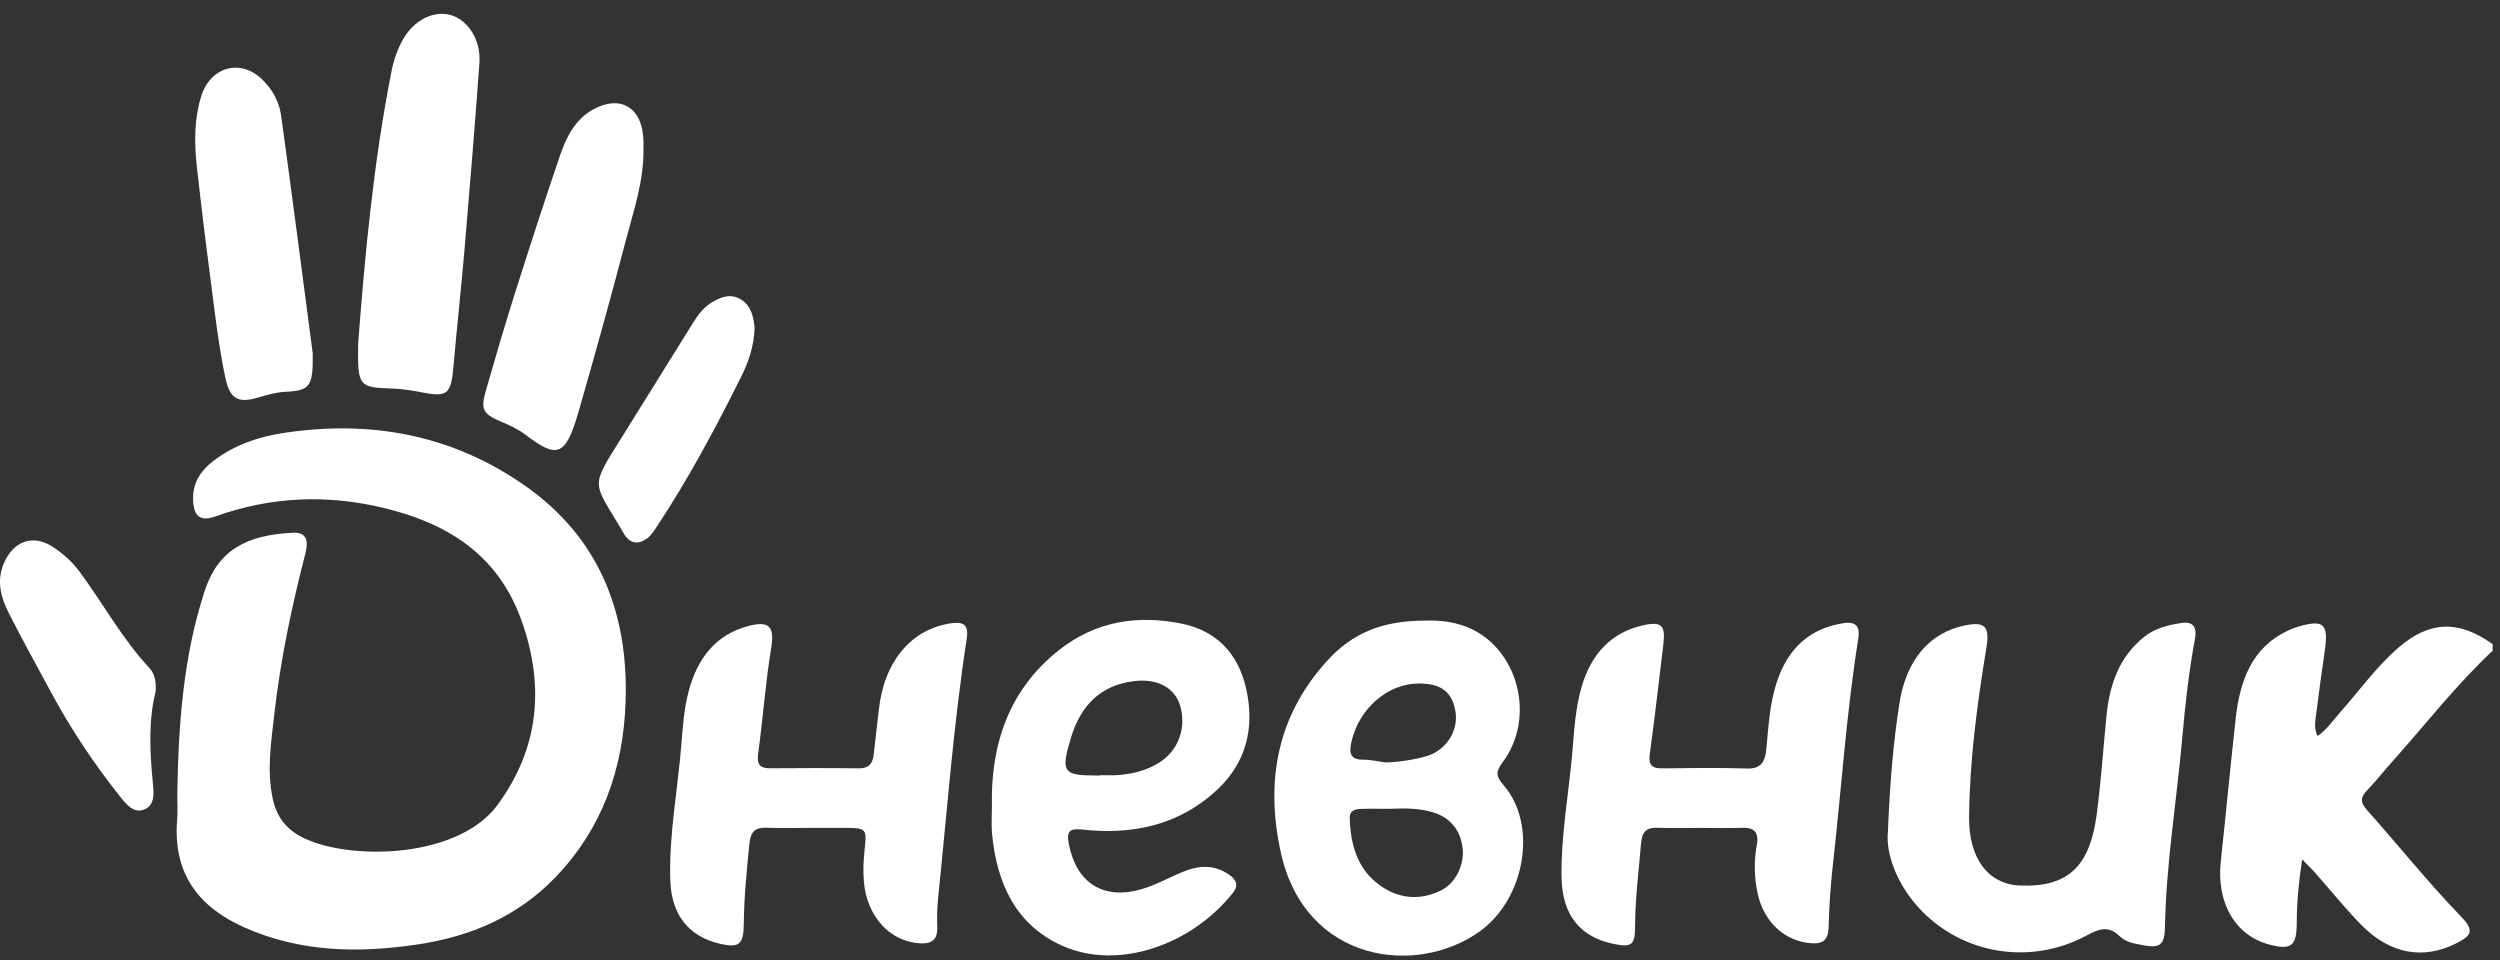
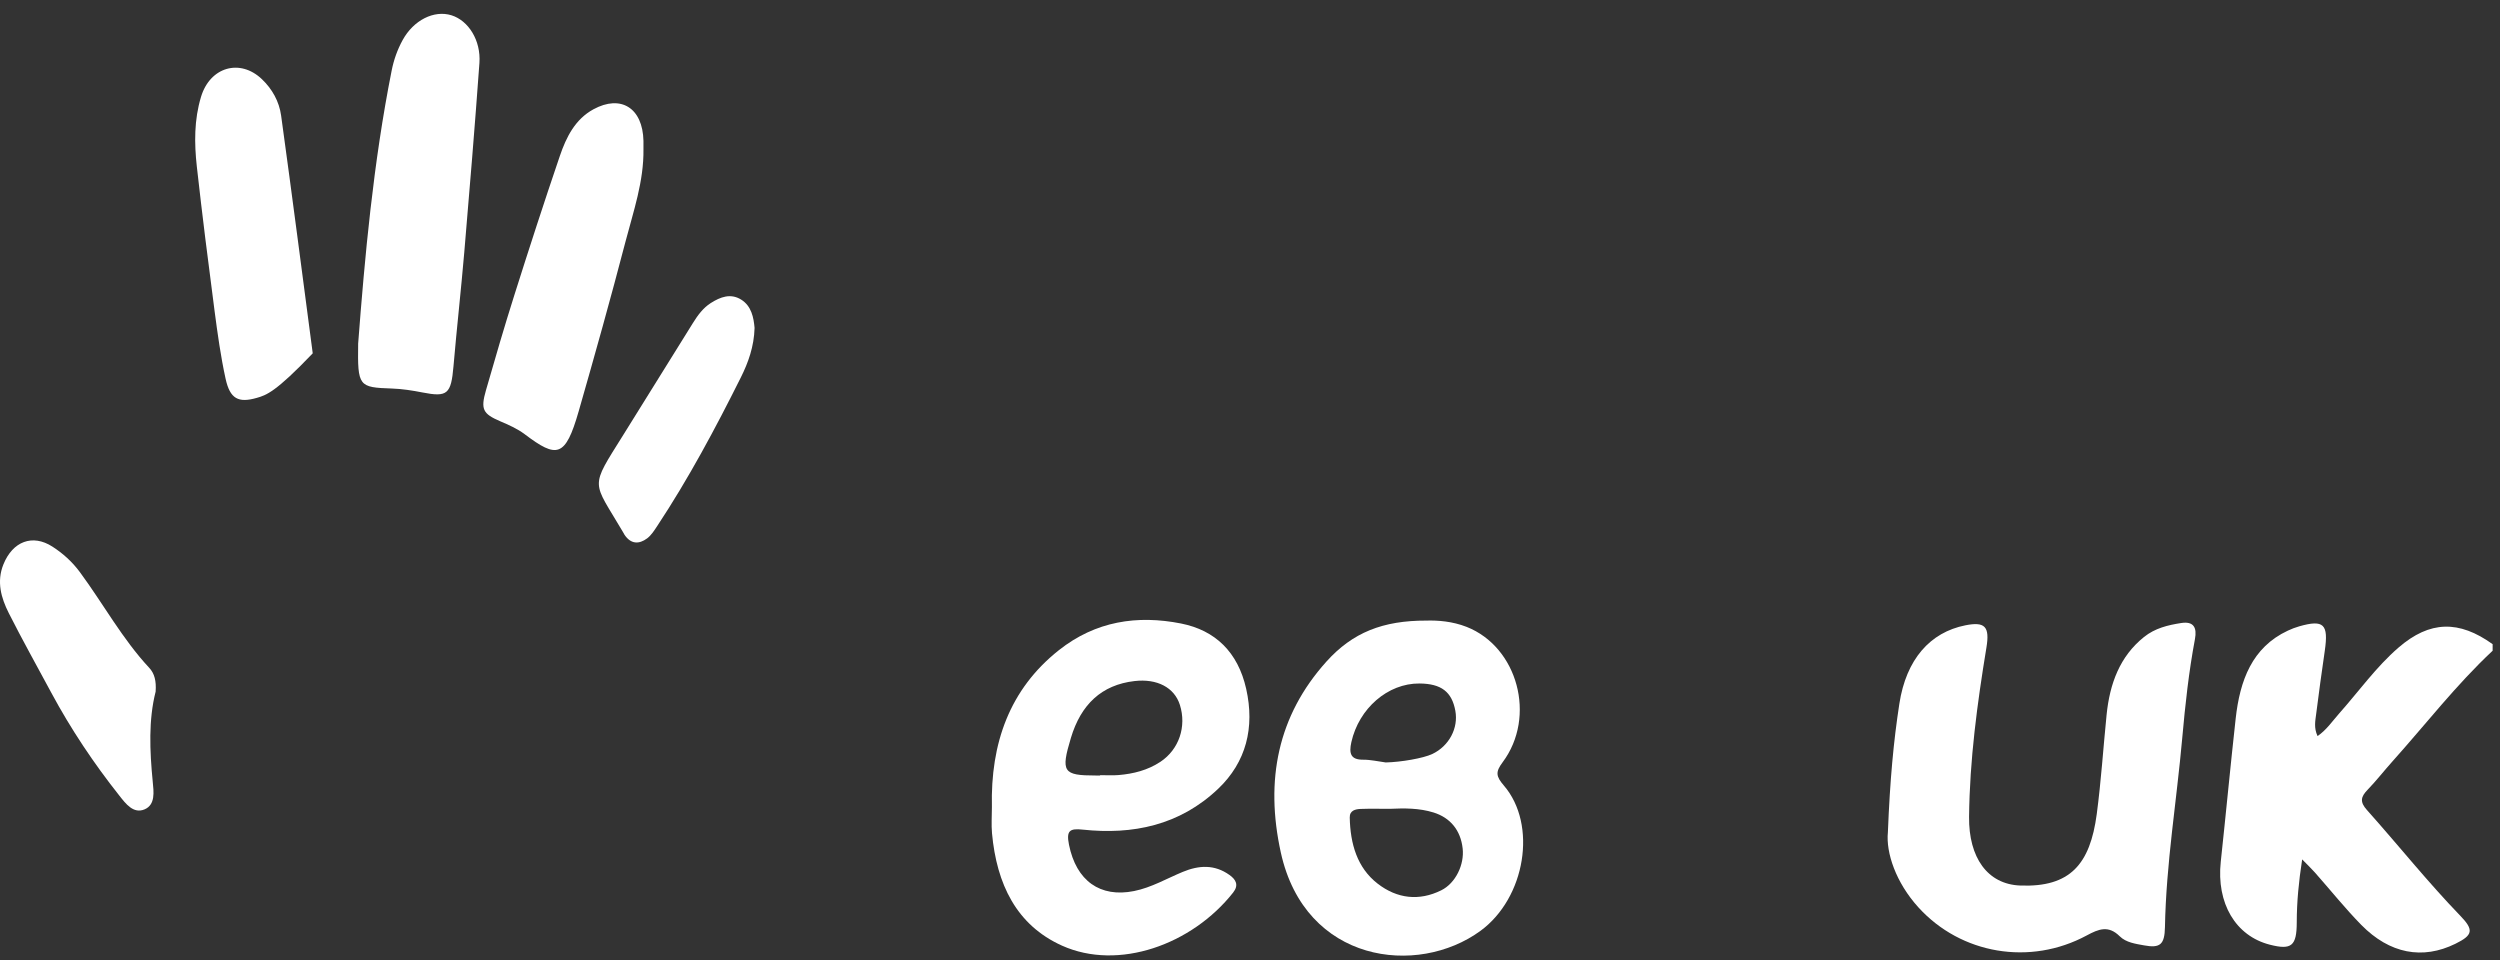
<svg xmlns="http://www.w3.org/2000/svg" width="164" height="63" viewBox="0 0 164 63" fill="none">
  <rect x="0" y="0" width="164" height="63" fill="#333333" stroke="none" />
  <path d="M163.517 42.688C161.141 44.907 159.132 47.507 156.957 49.934C156.401 50.554 155.886 51.217 155.31 51.814C154.866 52.274 154.795 52.604 155.27 53.136C157.327 55.437 159.26 57.865 161.402 60.081C162.298 61.008 162.222 61.348 161.076 61.911C158.924 62.969 156.766 62.574 154.895 60.668C153.832 59.584 152.872 58.382 151.86 57.239C151.635 56.984 151.387 56.75 151.022 56.377C150.795 57.85 150.669 59.168 150.667 60.507C150.664 62.06 150.322 62.334 148.902 61.972C146.65 61.397 145.39 59.249 145.682 56.533C146.019 53.404 146.314 50.27 146.66 47.141C146.936 44.642 147.732 42.468 150.082 41.37C150.326 41.255 150.58 41.158 150.837 41.085C152.44 40.631 152.759 40.946 152.506 42.69C152.306 44.07 152.115 45.452 151.941 46.835C151.885 47.282 151.778 47.747 152.032 48.287C152.621 47.883 153.005 47.306 153.452 46.801C154.74 45.35 155.884 43.741 157.345 42.479C159.396 40.708 161.311 40.674 163.517 42.258C163.517 42.402 163.517 42.545 163.517 42.688Z" fill="white" />
-   <path d="M11.63 52.228C11.695 47.661 12.001 43.133 13.424 38.771C14.3 36.085 16.169 35.088 19.228 34.948C20.15 34.906 20.237 35.516 20.029 36.323C19.137 39.784 18.399 43.283 17.995 46.849C17.787 48.691 17.49 50.542 17.895 52.412C18.104 53.377 18.554 54.1 19.335 54.638C21.994 56.47 29.881 56.565 32.642 52.799C35.35 49.105 35.75 45.047 34.222 40.735C32.638 36.265 29.201 34.287 25.137 33.312C21.442 32.426 17.759 32.575 14.143 33.874C13.15 34.231 12.691 33.889 12.665 32.757C12.639 31.647 13.19 30.857 13.99 30.243C15.357 29.195 16.92 28.662 18.557 28.41C24.26 27.531 29.664 28.489 34.509 31.91C39.2 35.222 41.244 40.056 41.039 46.05C40.886 50.52 39.459 54.395 36.462 57.522C33.949 60.144 30.839 61.441 27.395 61.955C23.522 62.533 19.71 62.473 16.043 60.845C13.11 59.544 11.315 57.381 11.624 53.735C11.666 53.236 11.63 52.731 11.63 52.228Z" fill="white" />
  <path d="M123.845 54.603C123.984 51.135 124.218 48.636 124.598 46.164C125.044 43.258 126.609 41.482 128.932 41.02C130.214 40.766 130.537 41.099 130.309 42.483C129.706 46.157 129.21 49.846 129.171 53.582C129.142 56.258 130.38 58.01 132.53 58.091C135.799 58.214 137.109 56.701 137.547 53.403C137.833 51.242 137.974 49.058 138.193 46.886C138.399 44.852 139.057 43.061 140.647 41.787C141.369 41.208 142.206 41.008 143.079 40.871C143.913 40.74 144.128 41.178 143.989 41.923C143.585 44.07 143.349 46.24 143.155 48.416C142.787 52.551 142.098 56.652 142.021 60.818C142 61.965 141.703 62.212 140.649 62.016C140.088 61.912 139.473 61.834 139.054 61.42C138.309 60.682 137.671 60.945 136.89 61.365C133.166 63.373 128.641 62.593 125.854 59.531C124.359 57.888 123.713 55.927 123.845 54.603Z" fill="white" />
  <path d="M93.576 40.711C94.321 40.689 95.276 40.756 96.21 41.123C99.56 42.442 100.807 47.015 98.572 50.005C98.097 50.641 98.13 50.922 98.652 51.529C100.861 54.095 100.073 58.904 97.116 61.066C92.987 64.084 85.617 63.186 84.021 55.923C82.98 51.184 83.816 46.955 87.012 43.401C88.731 41.491 90.716 40.703 93.576 40.711ZM91.163 53.059C90.529 53.059 89.894 53.042 89.261 53.066C88.922 53.079 88.533 53.161 88.543 53.632C88.579 55.348 89.026 56.924 90.372 57.966C91.646 58.954 93.092 59.125 94.546 58.404C95.492 57.935 96.071 56.714 95.95 55.653C95.815 54.462 95.14 53.643 94.043 53.3C93.097 53.006 92.131 53.014 91.163 53.059ZM90.906 50.017C91.896 49.994 93.358 49.746 93.957 49.463C95.056 48.944 95.682 47.77 95.47 46.624C95.24 45.378 94.544 44.85 93.119 44.837C91.044 44.82 89.147 46.468 88.65 48.68C88.482 49.432 88.603 49.841 89.42 49.836C89.915 49.833 90.411 49.952 90.906 50.017Z" fill="white" />
-   <path d="M52.989 54.309C52.085 54.31 51.18 54.339 50.278 54.3C49.584 54.271 49.243 54.524 49.165 55.308C48.991 57.055 48.809 58.796 48.795 60.557C48.785 61.981 48.481 62.206 47.21 61.907C45.163 61.425 44.042 59.999 43.971 57.742C43.878 54.787 44.447 51.892 44.687 48.968C44.786 47.756 44.862 46.533 45.174 45.354C45.756 43.156 46.979 41.614 49.116 41.059C50.433 40.716 50.826 41.079 50.591 42.501C50.212 44.798 50.053 47.124 49.736 49.428C49.633 50.175 49.871 50.404 50.518 50.399C52.459 50.386 54.401 50.378 56.342 50.403C56.977 50.411 57.253 50.109 57.319 49.469C57.418 48.508 57.547 47.55 57.648 46.588C57.989 43.352 59.828 41.208 62.491 40.874C63.303 40.773 63.54 41.105 63.418 41.896C62.543 47.557 62.126 53.276 61.534 58.972C61.471 59.576 61.464 60.192 61.484 60.799C61.512 61.662 61.124 61.916 60.371 61.882C58.407 61.794 56.851 60.13 56.667 57.803C56.614 57.13 56.642 56.438 56.715 55.765C56.867 54.371 56.844 54.316 55.499 54.309C54.662 54.305 53.826 54.308 52.989 54.309Z" fill="white" />
-   <path d="M111.436 54.311C110.533 54.31 109.629 54.336 108.726 54.302C108.027 54.276 107.719 54.538 107.653 55.333C107.5 57.152 107.266 58.96 107.261 60.793C107.258 61.992 107.03 62.151 105.911 61.932C103.661 61.492 102.472 60.026 102.436 57.537C102.396 54.805 102.901 52.121 103.14 49.413C103.268 47.955 103.338 46.479 103.75 45.064C104.394 42.857 105.74 41.442 107.88 40.999C109.021 40.762 109.264 41.06 109.114 42.28C108.82 44.659 108.566 47.044 108.23 49.416C108.113 50.246 108.41 50.413 109.08 50.404C110.92 50.381 112.761 50.356 114.6 50.414C115.479 50.443 115.787 50.018 115.868 49.173C116.012 47.679 116.085 46.169 116.562 44.733C117.305 42.502 118.747 41.205 120.959 40.875C121.775 40.753 122.026 41.13 121.903 41.896C121.117 46.807 120.796 51.779 120.238 56.72C120.085 58.069 119.995 59.43 119.959 60.789C119.936 61.638 119.618 61.926 118.853 61.88C117.121 61.775 115.718 60.515 115.306 58.632C115.074 57.57 115.049 56.508 115.248 55.433C115.388 54.676 115.12 54.279 114.346 54.304C113.377 54.335 112.406 54.312 111.436 54.311Z" fill="white" />
  <path d="M65.069 52.948C64.97 48.753 66.234 45.209 69.462 42.652C71.872 40.743 74.605 40.333 77.478 40.902C79.716 41.345 81.207 42.775 81.75 45.188C82.323 47.736 81.743 49.998 79.92 51.736C77.386 54.151 74.301 54.773 71.023 54.423C70.171 54.332 69.941 54.49 70.125 55.412C70.6 57.782 72.169 58.902 74.398 58.452C75.535 58.223 76.533 57.633 77.591 57.195C78.647 56.758 79.671 56.695 80.657 57.4C81.082 57.703 81.277 58.065 80.894 58.551C78.189 61.981 73.364 63.694 69.672 62.036C66.677 60.691 65.382 57.996 65.076 54.667C65.024 54.099 65.069 53.521 65.069 52.948ZM72.174 50.873C72.174 50.865 72.174 50.858 72.174 50.85C72.574 50.85 72.976 50.878 73.374 50.844C74.347 50.763 75.29 50.529 76.128 49.971C77.347 49.161 77.847 47.656 77.401 46.243C77.04 45.095 75.898 44.508 74.43 44.677C72.259 44.926 70.909 46.219 70.252 48.404C69.579 50.64 69.734 50.872 71.874 50.873C71.975 50.873 72.074 50.873 72.174 50.873Z" fill="white" />
  <path d="M23.495 22.54C23.929 16.866 24.485 10.703 25.693 4.629C25.833 3.923 26.071 3.254 26.412 2.631C27.126 1.325 28.468 0.646 29.617 1.003C30.729 1.349 31.557 2.65 31.45 4.135C31.152 8.274 30.809 12.41 30.457 16.544C30.244 19.039 29.964 21.528 29.749 24.022C29.591 25.858 29.354 26.068 27.705 25.744C27.049 25.615 26.383 25.511 25.718 25.488C23.524 25.413 23.455 25.354 23.495 22.54Z" fill="white" />
  <path d="M42.211 9.782C42.241 11.9 41.55 13.866 41.031 15.857C40.06 19.581 39.022 23.286 37.961 26.982C37.086 30.031 36.528 30.075 34.418 28.483C33.933 28.117 33.361 27.87 32.805 27.631C31.685 27.147 31.517 26.862 31.877 25.608C32.477 23.52 33.084 21.434 33.739 19.366C34.705 16.314 35.691 13.269 36.722 10.242C37.147 8.991 37.731 7.823 38.929 7.17C40.733 6.187 42.164 7.082 42.211 9.244C42.214 9.424 42.211 9.603 42.211 9.782Z" fill="white" />
-   <path d="M20.515 23.178C20.547 25.366 20.33 25.625 18.715 25.704C18.073 25.736 17.465 25.922 16.852 26.099C15.642 26.448 15.088 26.174 14.797 24.838C14.478 23.378 14.271 21.886 14.076 20.399C13.663 17.245 13.264 14.089 12.912 10.927C12.742 9.395 12.733 7.852 13.188 6.35C13.781 4.391 15.745 3.824 17.181 5.194C17.858 5.841 18.314 6.653 18.442 7.585C19.178 12.928 19.869 18.279 20.515 23.178Z" fill="white" />
+   <path d="M20.515 23.178C18.073 25.736 17.465 25.922 16.852 26.099C15.642 26.448 15.088 26.174 14.797 24.838C14.478 23.378 14.271 21.886 14.076 20.399C13.663 17.245 13.264 14.089 12.912 10.927C12.742 9.395 12.733 7.852 13.188 6.35C13.781 4.391 15.745 3.824 17.181 5.194C17.858 5.841 18.314 6.653 18.442 7.585C19.178 12.928 19.869 18.279 20.515 23.178Z" fill="white" />
  <path d="M10.21 45.369C9.739 47.211 9.819 49.241 10.02 51.284C10.085 51.942 10.202 52.789 9.487 53.093C8.748 53.408 8.241 52.714 7.821 52.183C6.153 50.076 4.652 47.836 3.363 45.439C2.428 43.7 1.465 41.979 0.574 40.215C0.075 39.225 -0.235 38.158 0.225 37.021C0.833 35.518 2.125 35.016 3.435 35.856C4.117 36.294 4.735 36.846 5.243 37.534C6.775 39.612 8.029 41.921 9.79 43.81C10.136 44.181 10.259 44.67 10.21 45.369Z" fill="white" />
  <path d="M49.5 21.514C49.464 22.738 49.086 23.784 48.598 24.762C46.925 28.112 45.163 31.408 43.11 34.513C42.918 34.803 42.719 35.118 42.455 35.315C41.924 35.711 41.39 35.708 40.97 35.084C40.931 35.026 40.901 34.961 40.866 34.901C38.849 31.461 38.66 32.101 40.893 28.522C42.417 26.079 43.938 23.634 45.457 21.188C45.775 20.676 46.126 20.199 46.627 19.88C47.257 19.479 47.927 19.225 48.617 19.652C49.295 20.073 49.44 20.827 49.5 21.514Z" fill="white" />
</svg>